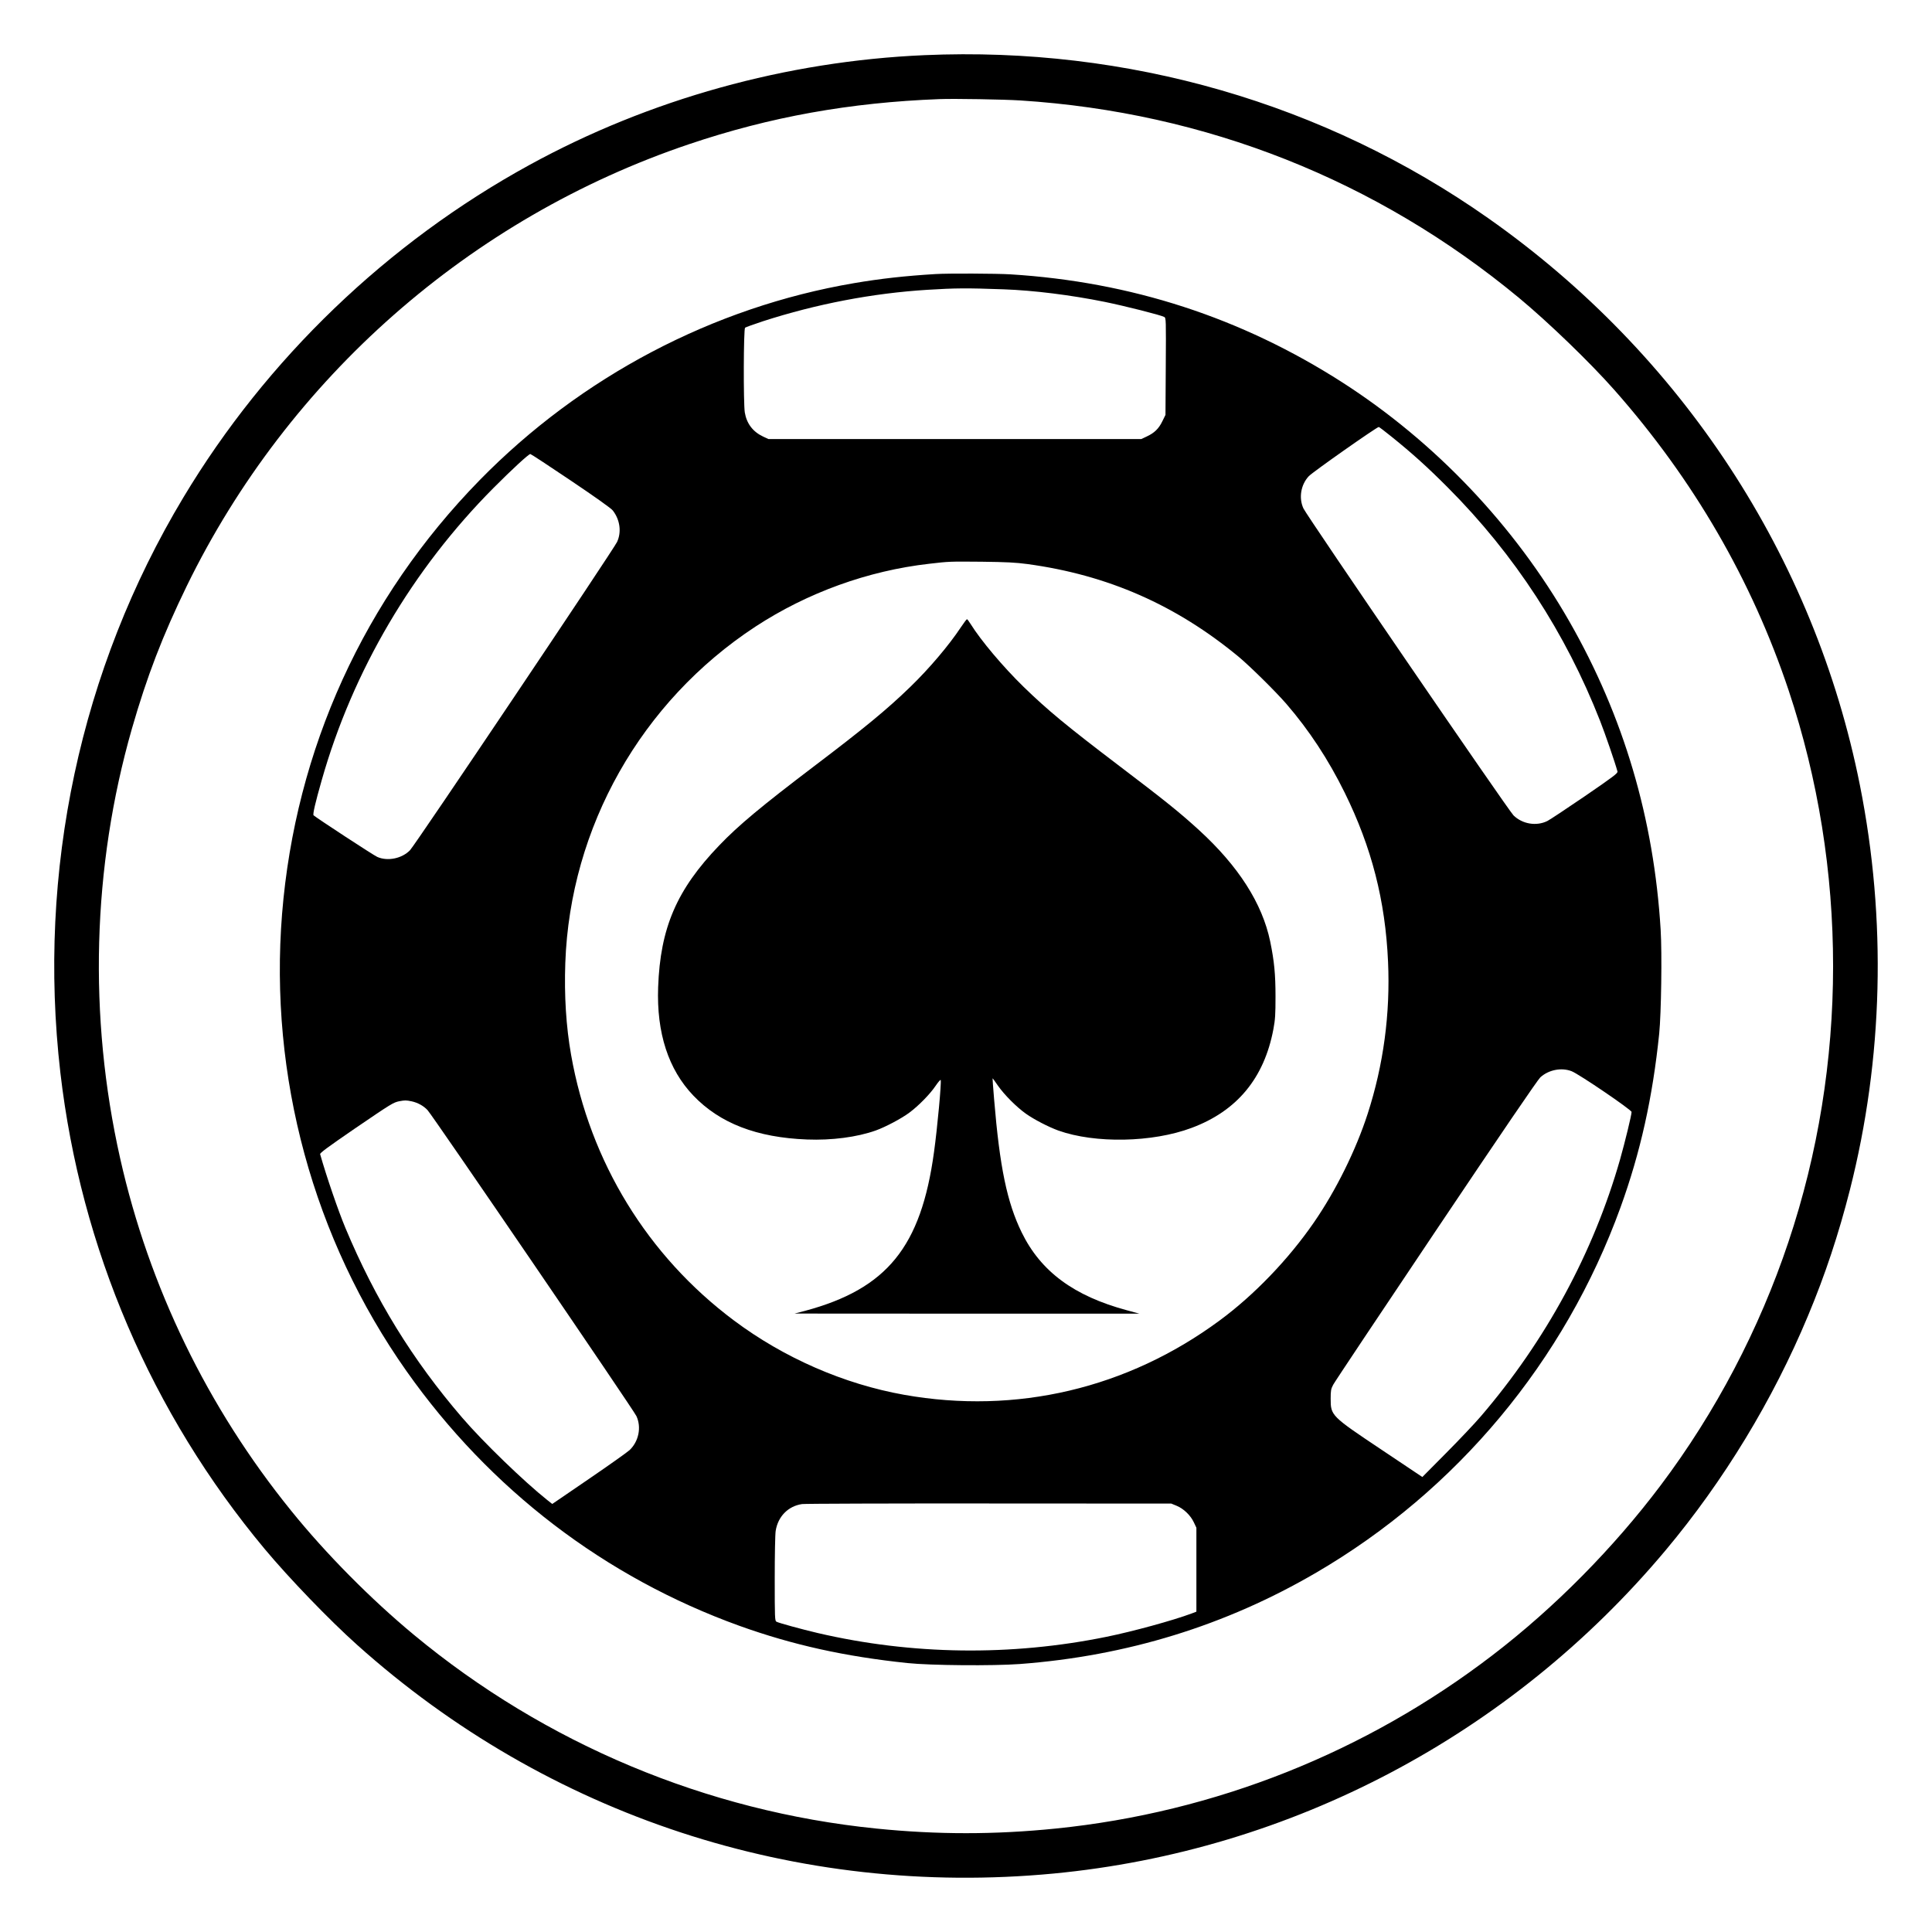
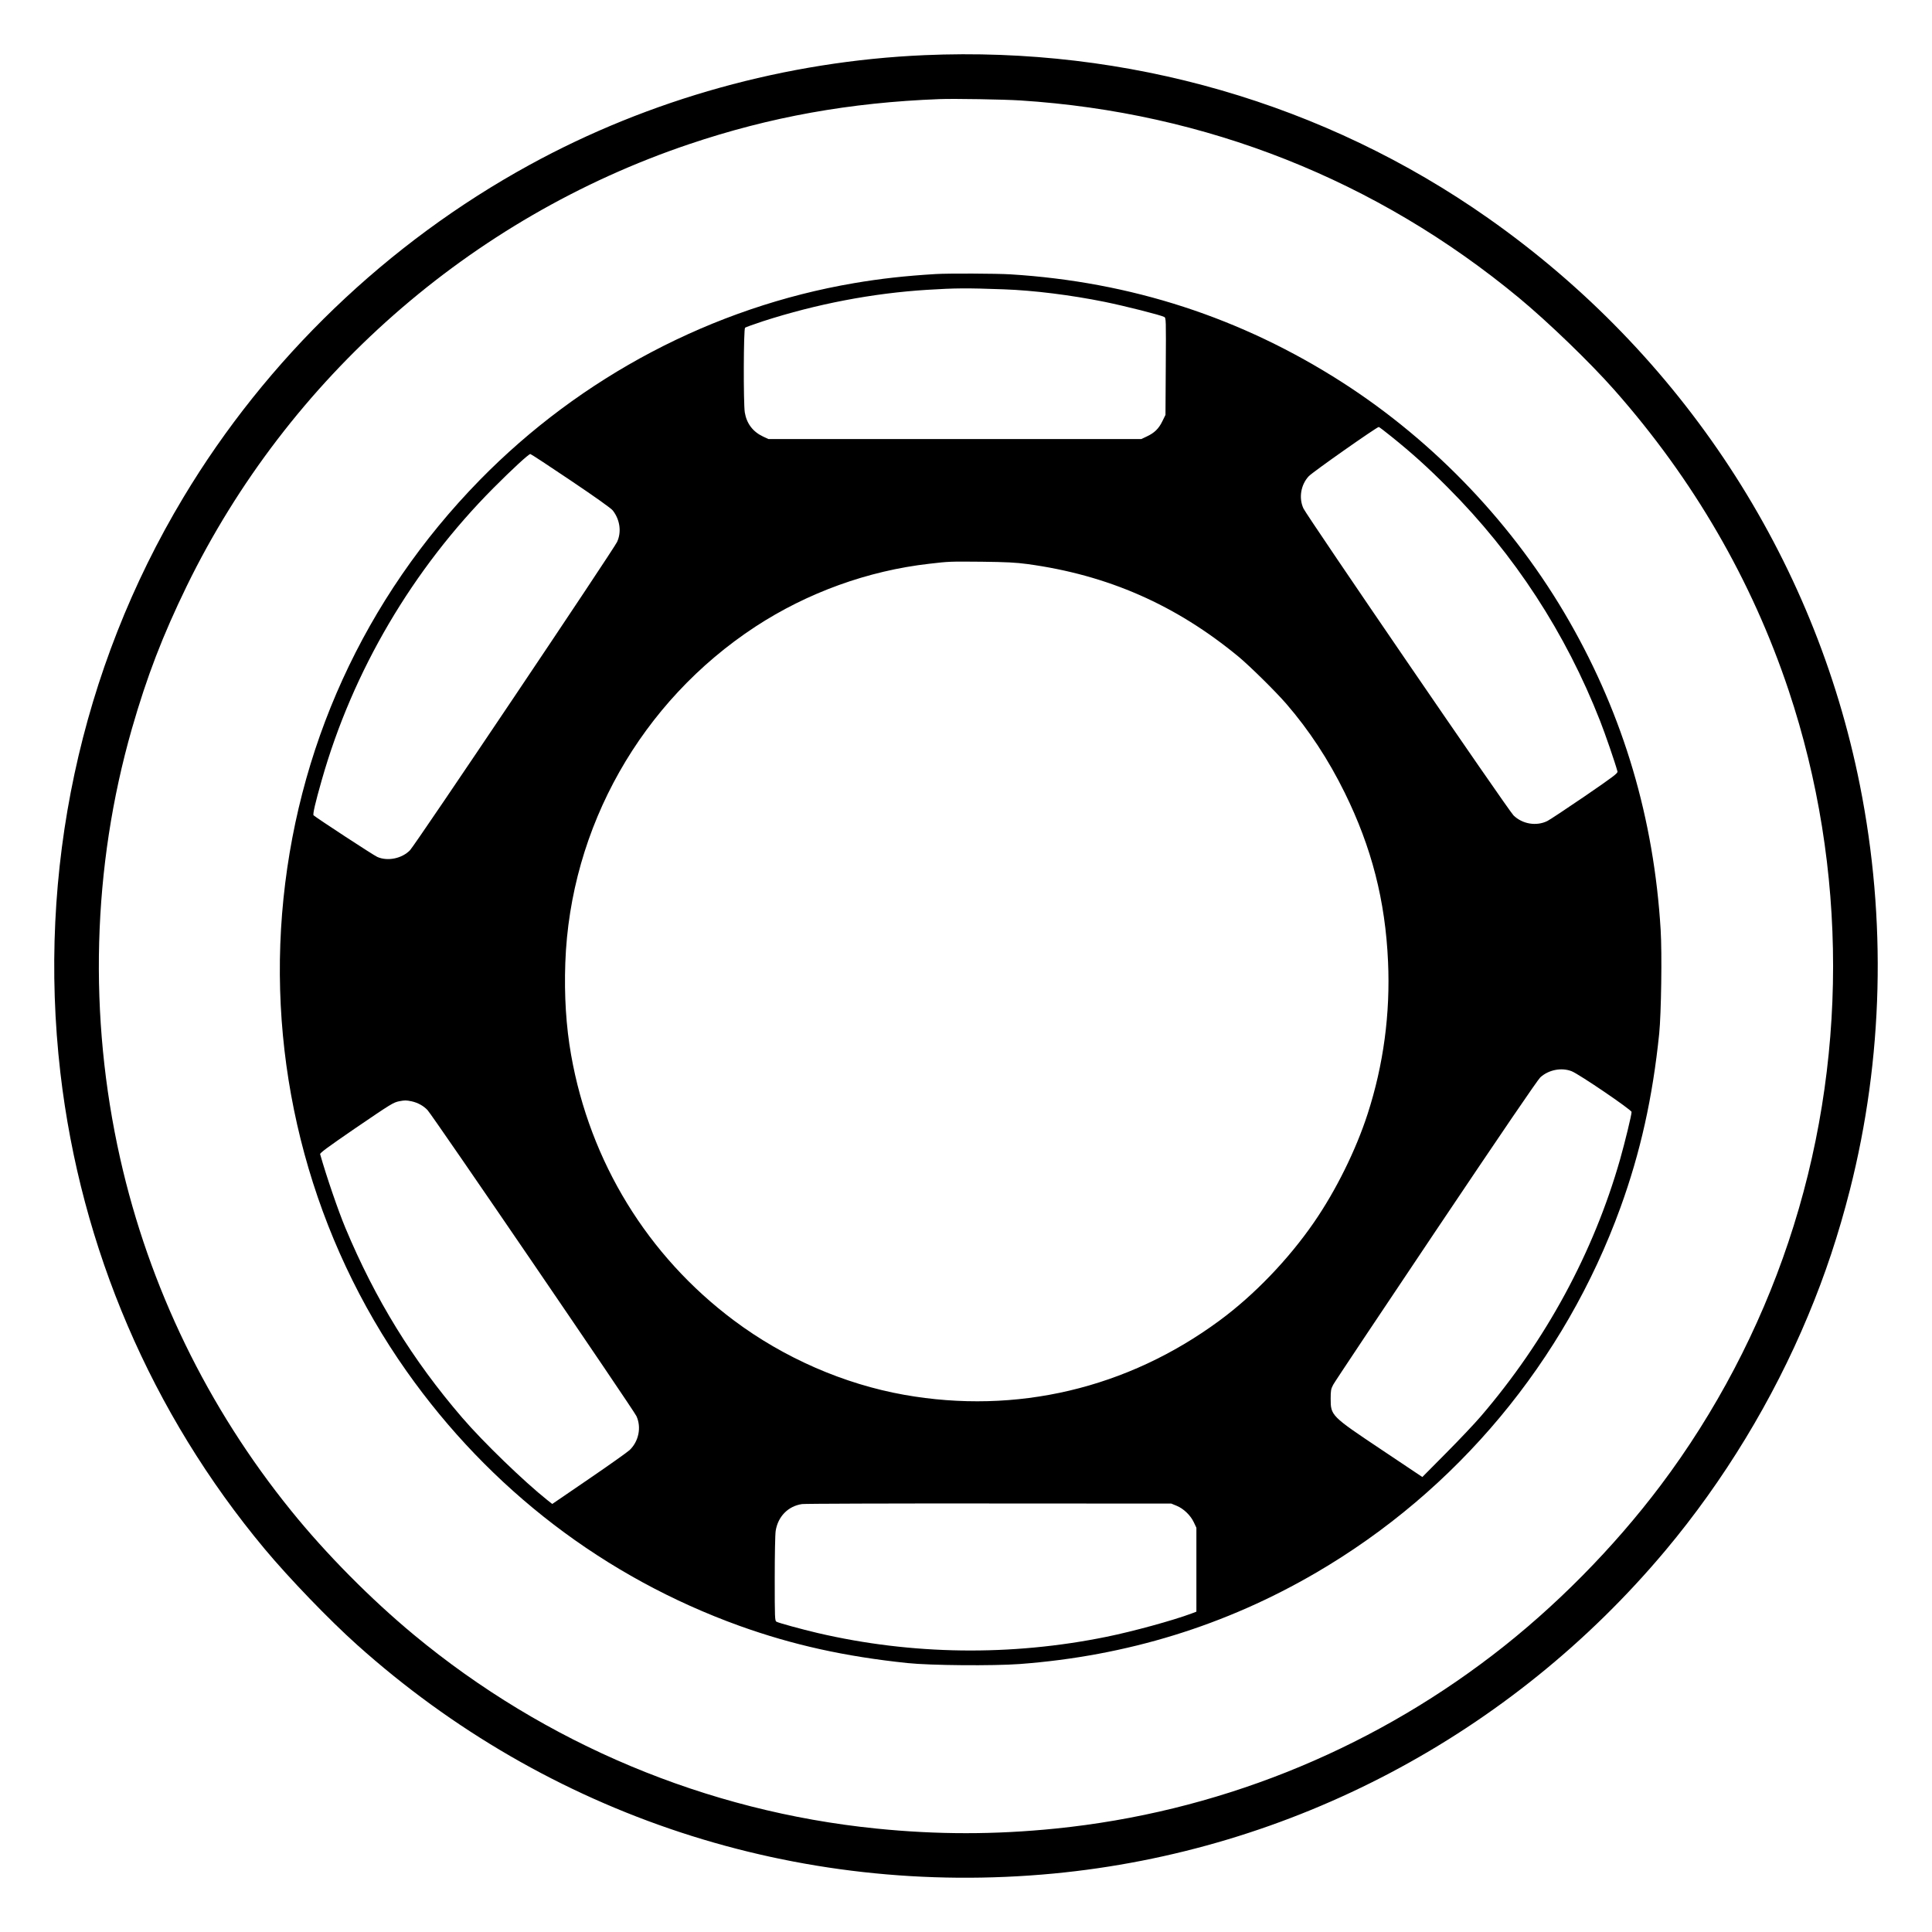
<svg xmlns="http://www.w3.org/2000/svg" version="1.0" width="2000pt" height="2000pt" viewBox="0 0 2000 2000" preserveAspectRatio="xMidYMid meet">
  <g transform="translate(0,2000) scale(0.1,-0.1)" fill="#000000" stroke="none">
    <path d="M9570 19429 c-1430 -62 -2848 -456 -4088 -1136 -1472 -806 -2723 -2008 -3584 -3443 -1067 -1777 -1514 -3868 -1273 -5955 211 -1817 943 -3525 2115 -4930 252 -302 668 -734 955 -991 1977 -1772 4558 -2620 7210 -2369 2460 234 4735 1435 6336 3345 604 721 1112 1557 1475 2428 178 425 317 845 434 1304 345 1358 381 2798 104 4188 -471 2367 -1847 4465 -3849 5872 -1692 1189 -3734 1779 -5835 1687z m995 -469 c1918 -123 3687 -824 5160 -2044 307 -255 733 -666 986 -952 818 -926 1423 -1968 1805 -3111 614 -1840 614 -3874 -3 -5712 -301 -900 -753 -1761 -1321 -2516 -490 -651 -1098 -1266 -1737 -1756 -1316 -1010 -2880 -1631 -4525 -1798 -633 -64 -1227 -64 -1860 0 -1756 178 -3424 877 -4785 2005 -445 369 -910 838 -1271 1285 -865 1068 -1470 2314 -1770 3647 -331 1471 -289 3016 121 4447 157 546 318 964 569 1480 1052 2154 2935 3809 5201 4573 836 282 1663 431 2590 466 149 6 669 -3 840 -14z" />
-     <path d="M9685 17163 c-314 -19 -568 -47 -843 -94 -1460 -248 -2828 -968 -3877 -2040 -1196 -1223 -1907 -2785 -2045 -4489 -135 -1682 323 -3366 1289 -4735 863 -1223 2052 -2133 3447 -2636 549 -197 1089 -317 1739 -385 238 -25 886 -30 1160 -10 1109 83 2132 398 3070 946 1457 850 2573 2189 3150 3780 207 571 333 1139 401 1800 21 211 30 829 15 1075 -70 1151 -383 2209 -944 3190 -569 995 -1391 1860 -2352 2477 -1045 670 -2187 1041 -3435 1118 -148 9 -647 11 -775 3z m705 -158 c310 -11 695 -59 1046 -130 215 -44 578 -136 616 -156 19 -10 19 -26 16 -512 l-3 -502 -33 -67 c-37 -76 -82 -120 -162 -157 l-55 -26 -1930 0 -1930 0 -56 26 c-106 50 -170 135 -189 250 -15 97 -13 864 3 877 6 5 91 35 187 67 551 178 1133 290 1701 325 290 18 403 19 789 5z m4017 -1527 c212 -171 369 -312 583 -527 688 -690 1218 -1504 1575 -2416 51 -130 153 -425 179 -521 5 -18 -39 -51 -336 -255 -189 -129 -364 -245 -390 -258 -113 -56 -258 -32 -350 58 -55 54 -2138 3098 -2175 3178 -50 108 -27 245 55 333 41 44 702 508 725 510 4 0 65 -46 134 -102z m-8498 -453 c254 -171 419 -288 435 -310 75 -97 91 -223 44 -325 -37 -80 -2090 -3137 -2144 -3192 -84 -86 -232 -116 -338 -69 -38 16 -627 402 -660 431 -10 10 18 131 84 362 321 1132 941 2185 1779 3027 197 198 364 351 381 351 6 0 195 -124 419 -275z m4726 -864 c833 -113 1540 -424 2190 -962 117 -98 379 -356 490 -484 236 -273 436 -577 605 -920 279 -566 421 -1118 449 -1751 24 -537 -47 -1067 -211 -1574 -122 -377 -329 -795 -556 -1124 -264 -383 -620 -753 -977 -1016 -954 -704 -2104 -975 -3265 -769 -623 111 -1243 381 -1763 770 -893 668 -1490 1642 -1685 2749 -52 293 -72 615 -60 952 50 1405 786 2706 1968 3481 538 352 1165 579 1800 651 207 24 205 24 545 21 253 -3 351 -8 470 -24z m5634 -5250 c74 -28 621 -400 621 -422 0 -31 -67 -307 -119 -491 -275 -964 -768 -1874 -1440 -2658 -63 -74 -226 -246 -361 -382 l-246 -248 -426 285 c-518 346 -523 351 -523 525 0 84 3 102 26 145 14 28 493 745 1063 1595 685 1021 1052 1559 1081 1587 85 78 218 105 324 64z m-12007 -312 c63 -14 122 -46 164 -91 50 -52 2134 -3105 2162 -3167 54 -116 24 -262 -70 -352 -24 -22 -214 -157 -422 -299 l-379 -259 -51 40 c-239 190 -664 600 -882 854 -512 595 -899 1223 -1209 1965 -72 172 -195 529 -261 762 -4 12 82 75 353 261 387 264 404 274 466 287 60 11 70 11 129 -1z m7919 -4187 c71 -29 143 -98 177 -170 l27 -57 0 -435 0 -434 -50 -19 c-193 -72 -609 -186 -880 -241 -990 -202 -2016 -188 -2990 39 -166 39 -400 103 -427 117 -17 8 -18 40 -18 446 0 240 4 463 10 496 24 148 129 255 273 276 29 4 900 7 1937 6 l1885 -1 56 -23z" />
-     <path d="M9948 13508 c-126 -190 -328 -428 -524 -618 -241 -234 -481 -431 -994 -820 -548 -416 -785 -613 -985 -822 -440 -458 -610 -853 -632 -1468 -17 -473 106 -851 364 -1121 274 -287 657 -435 1178 -455 254 -10 516 24 710 93 101 36 269 125 350 186 95 71 211 189 270 276 27 40 51 67 53 61 9 -26 -35 -500 -69 -745 -134 -983 -487 -1417 -1336 -1645 l-108 -28 1785 -1 1785 0 -129 35 c-549 148 -892 401 -1090 807 -151 310 -227 674 -285 1377 -10 118 -17 216 -16 217 1 2 26 -32 55 -75 68 -97 193 -222 290 -291 86 -61 234 -137 335 -174 381 -136 974 -125 1380 27 470 175 751 514 847 1021 19 102 22 153 22 340 0 229 -13 365 -55 569 -82 394 -328 779 -738 1154 -202 184 -343 298 -841 676 -525 399 -725 564 -974 806 -213 208 -440 477 -548 650 -17 28 -34 50 -38 50 -4 0 -32 -37 -62 -82z" />
+     <path d="M9685 17163 c-314 -19 -568 -47 -843 -94 -1460 -248 -2828 -968 -3877 -2040 -1196 -1223 -1907 -2785 -2045 -4489 -135 -1682 323 -3366 1289 -4735 863 -1223 2052 -2133 3447 -2636 549 -197 1089 -317 1739 -385 238 -25 886 -30 1160 -10 1109 83 2132 398 3070 946 1457 850 2573 2189 3150 3780 207 571 333 1139 401 1800 21 211 30 829 15 1075 -70 1151 -383 2209 -944 3190 -569 995 -1391 1860 -2352 2477 -1045 670 -2187 1041 -3435 1118 -148 9 -647 11 -775 3z m705 -158 c310 -11 695 -59 1046 -130 215 -44 578 -136 616 -156 19 -10 19 -26 16 -512 l-3 -502 -33 -67 c-37 -76 -82 -120 -162 -157 l-55 -26 -1930 0 -1930 0 -56 26 c-106 50 -170 135 -189 250 -15 97 -13 864 3 877 6 5 91 35 187 67 551 178 1133 290 1701 325 290 18 403 19 789 5z m4017 -1527 c212 -171 369 -312 583 -527 688 -690 1218 -1504 1575 -2416 51 -130 153 -425 179 -521 5 -18 -39 -51 -336 -255 -189 -129 -364 -245 -390 -258 -113 -56 -258 -32 -350 58 -55 54 -2138 3098 -2175 3178 -50 108 -27 245 55 333 41 44 702 508 725 510 4 0 65 -46 134 -102m-8498 -453 c254 -171 419 -288 435 -310 75 -97 91 -223 44 -325 -37 -80 -2090 -3137 -2144 -3192 -84 -86 -232 -116 -338 -69 -38 16 -627 402 -660 431 -10 10 18 131 84 362 321 1132 941 2185 1779 3027 197 198 364 351 381 351 6 0 195 -124 419 -275z m4726 -864 c833 -113 1540 -424 2190 -962 117 -98 379 -356 490 -484 236 -273 436 -577 605 -920 279 -566 421 -1118 449 -1751 24 -537 -47 -1067 -211 -1574 -122 -377 -329 -795 -556 -1124 -264 -383 -620 -753 -977 -1016 -954 -704 -2104 -975 -3265 -769 -623 111 -1243 381 -1763 770 -893 668 -1490 1642 -1685 2749 -52 293 -72 615 -60 952 50 1405 786 2706 1968 3481 538 352 1165 579 1800 651 207 24 205 24 545 21 253 -3 351 -8 470 -24z m5634 -5250 c74 -28 621 -400 621 -422 0 -31 -67 -307 -119 -491 -275 -964 -768 -1874 -1440 -2658 -63 -74 -226 -246 -361 -382 l-246 -248 -426 285 c-518 346 -523 351 -523 525 0 84 3 102 26 145 14 28 493 745 1063 1595 685 1021 1052 1559 1081 1587 85 78 218 105 324 64z m-12007 -312 c63 -14 122 -46 164 -91 50 -52 2134 -3105 2162 -3167 54 -116 24 -262 -70 -352 -24 -22 -214 -157 -422 -299 l-379 -259 -51 40 c-239 190 -664 600 -882 854 -512 595 -899 1223 -1209 1965 -72 172 -195 529 -261 762 -4 12 82 75 353 261 387 264 404 274 466 287 60 11 70 11 129 -1z m7919 -4187 c71 -29 143 -98 177 -170 l27 -57 0 -435 0 -434 -50 -19 c-193 -72 -609 -186 -880 -241 -990 -202 -2016 -188 -2990 39 -166 39 -400 103 -427 117 -17 8 -18 40 -18 446 0 240 4 463 10 496 24 148 129 255 273 276 29 4 900 7 1937 6 l1885 -1 56 -23z" />
  </g>
</svg>